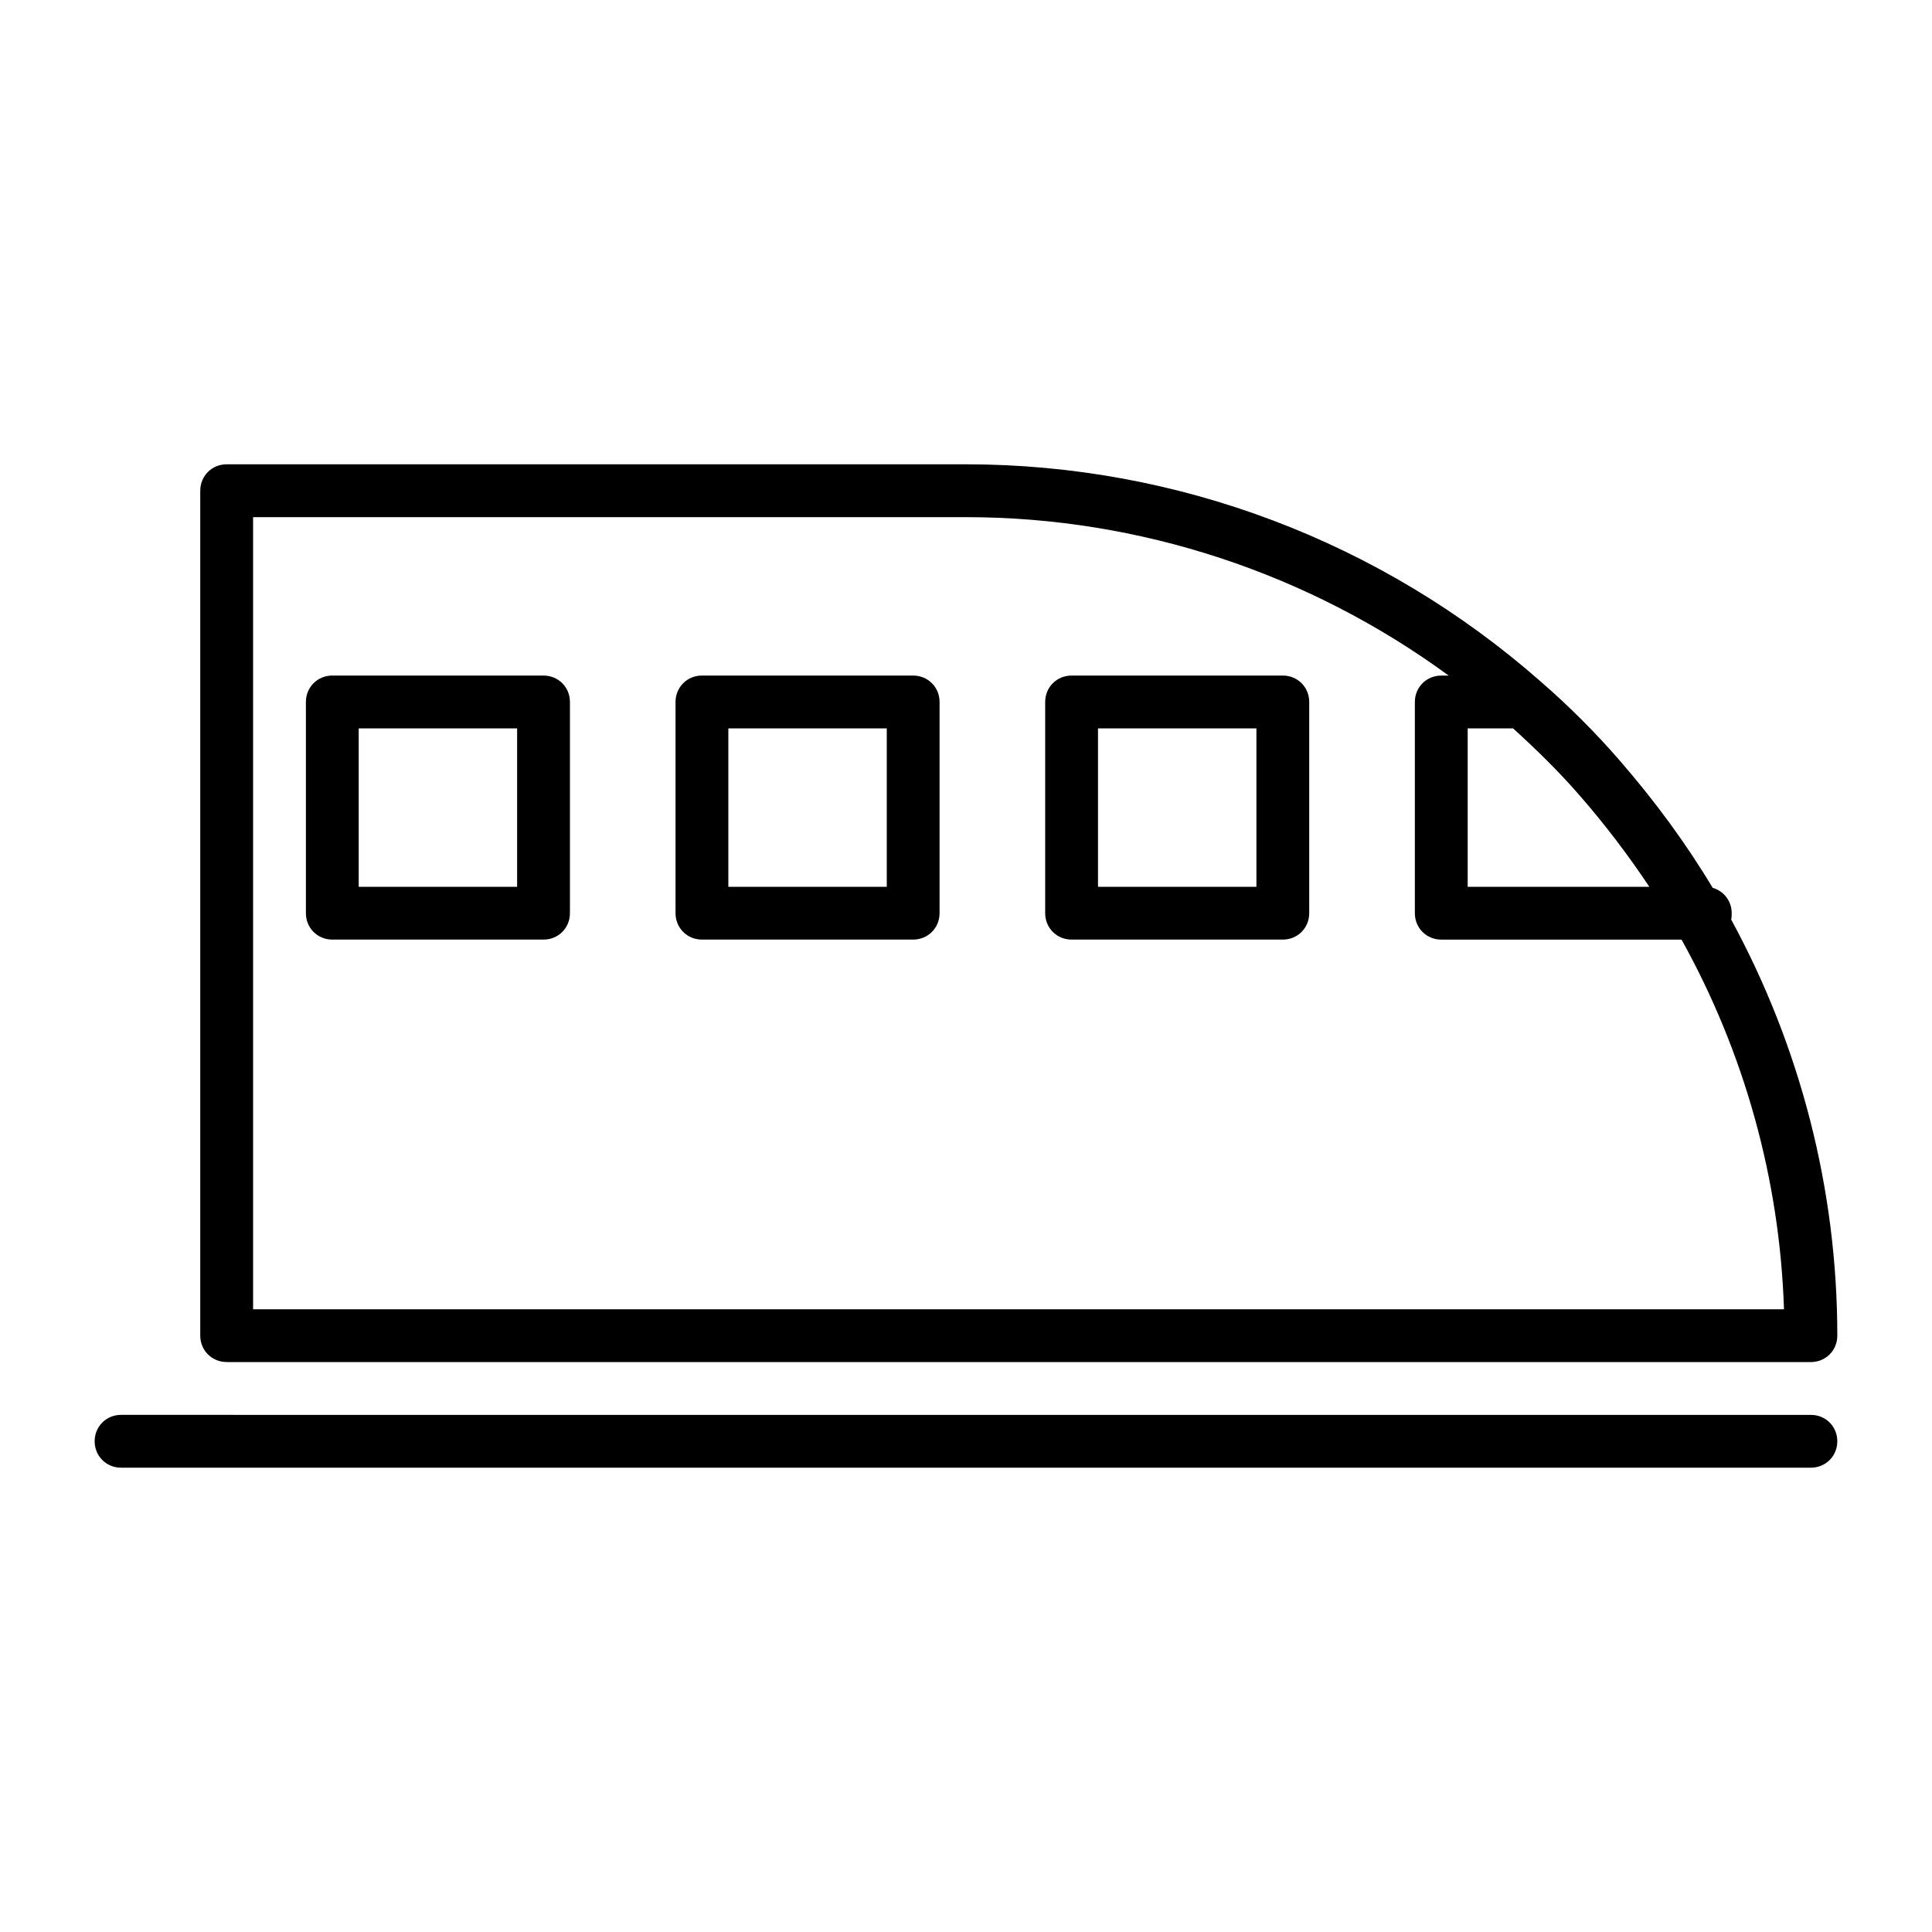
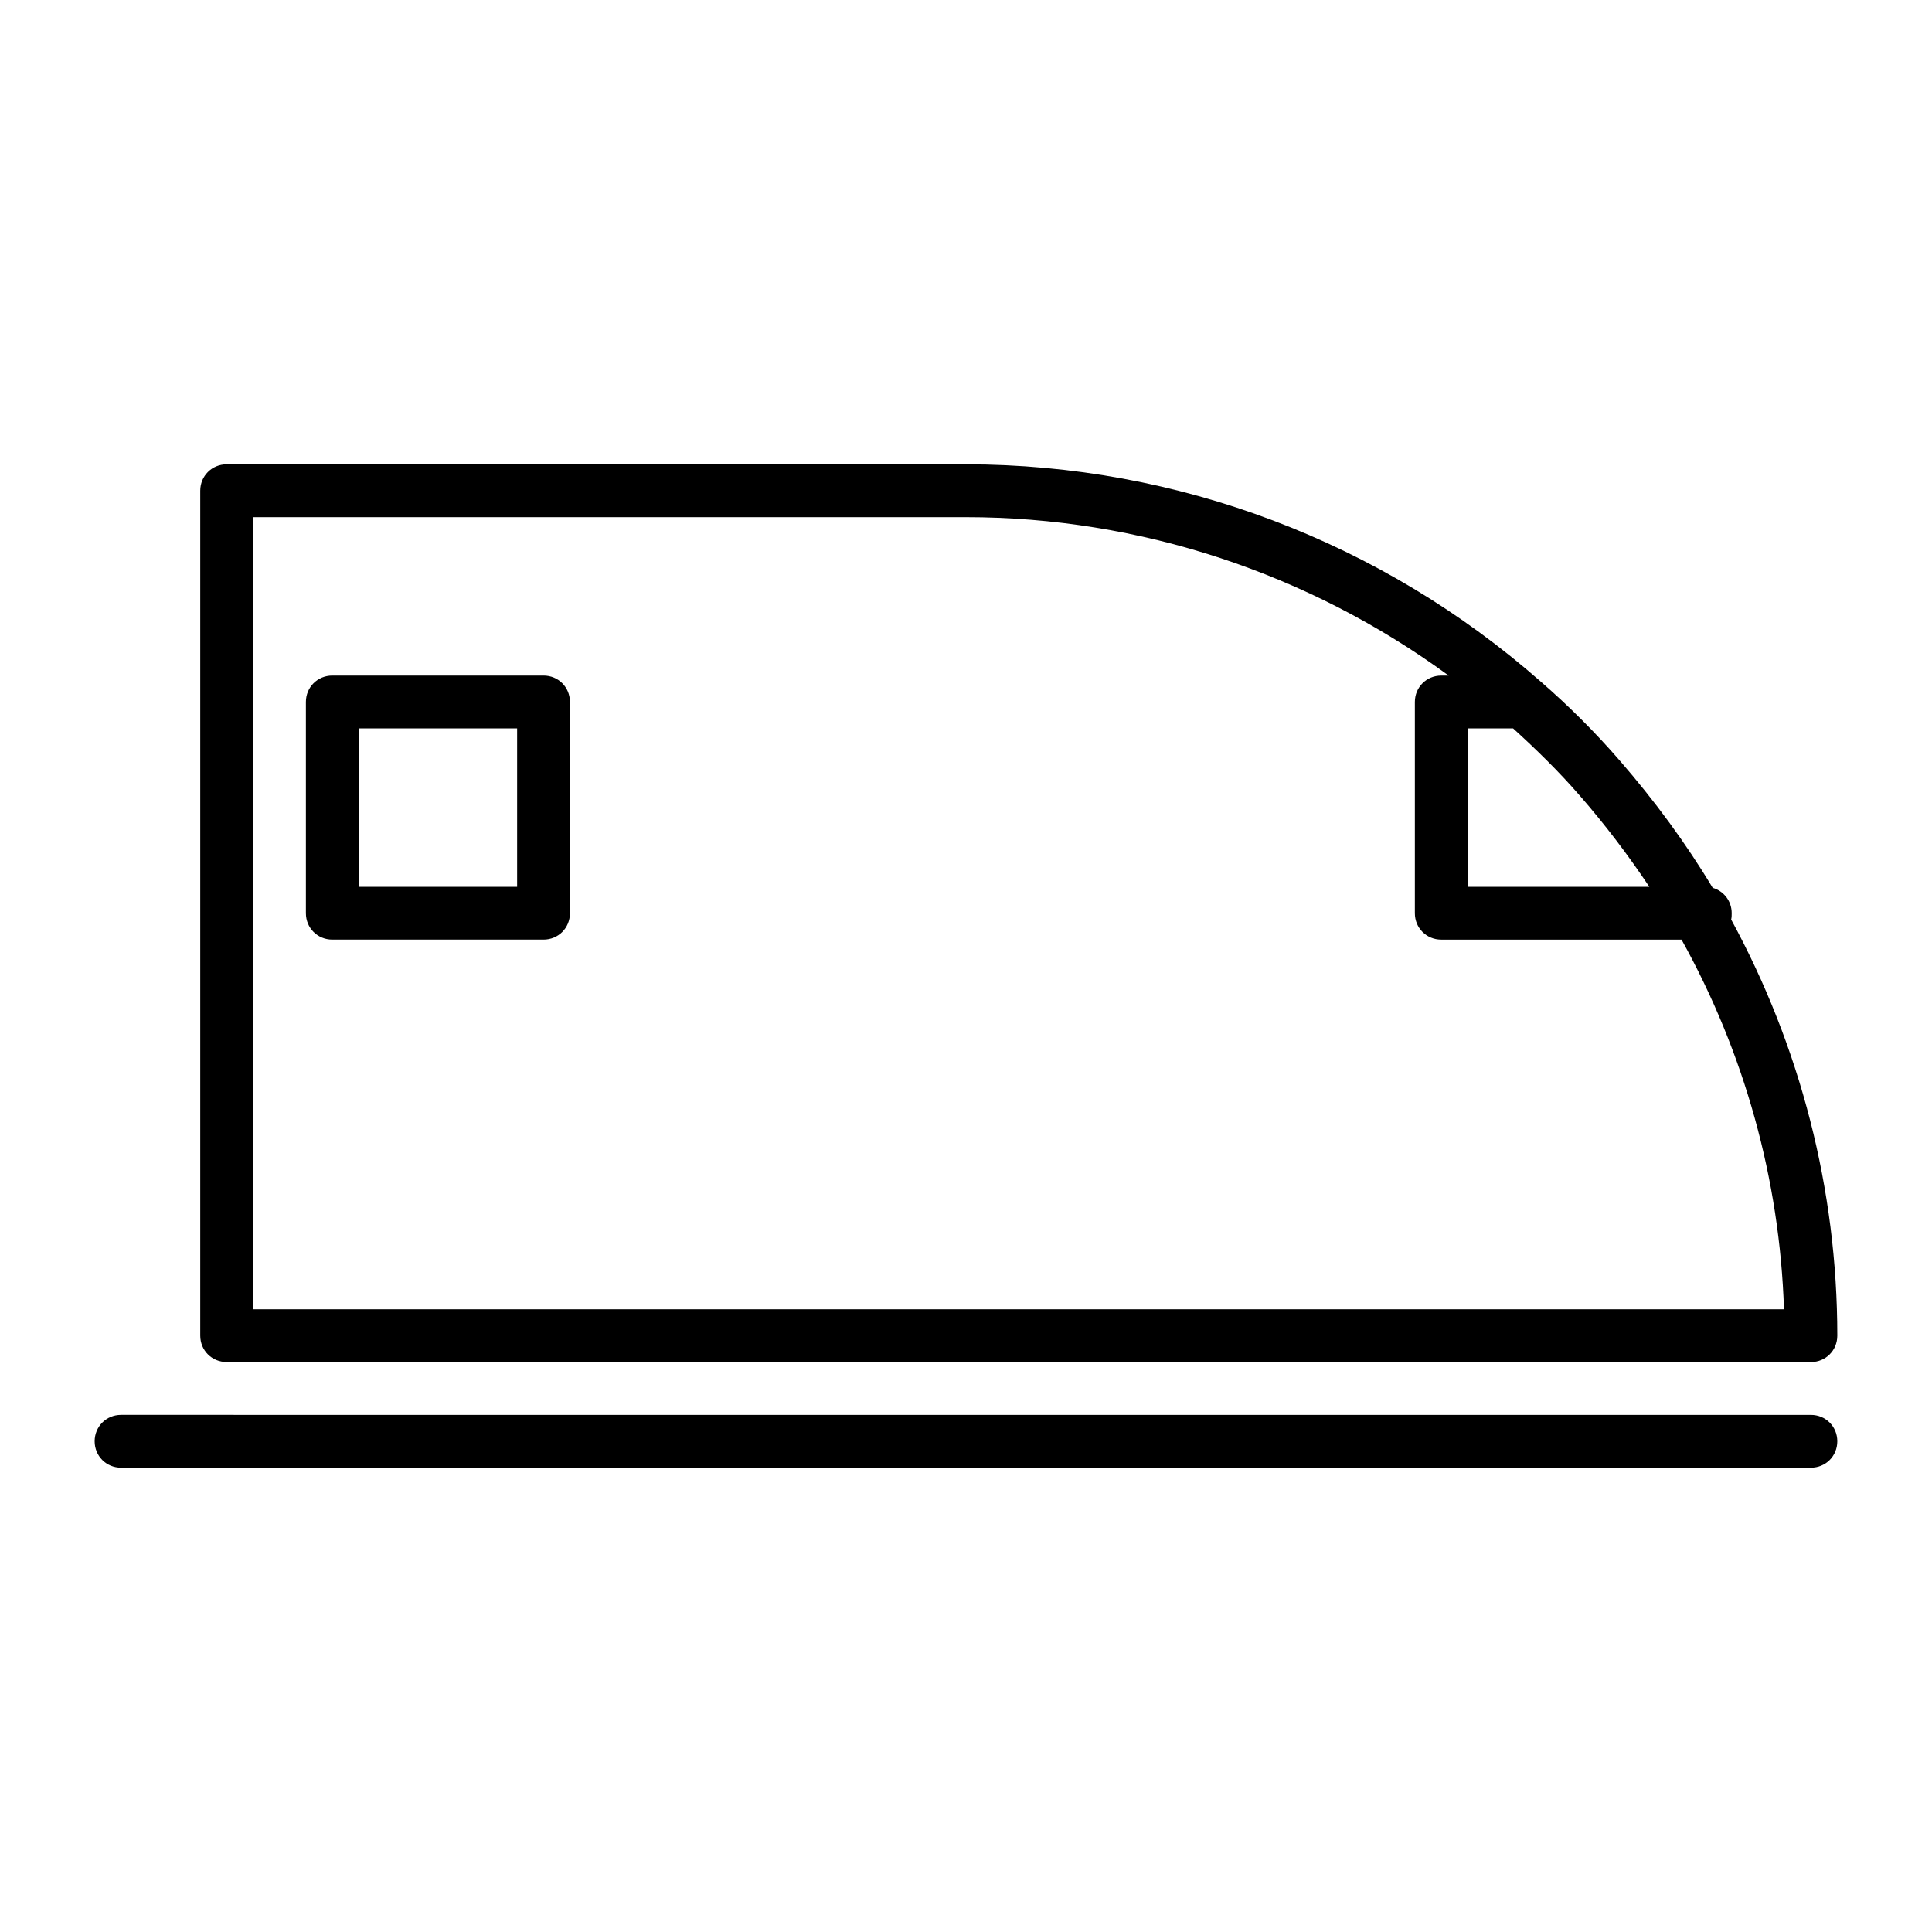
<svg xmlns="http://www.w3.org/2000/svg" fill="#000000" width="800px" height="800px" version="1.1" viewBox="144 144 512 512">
  <g>
    <path d="m288.04 323.03h-55.977c-3.918 0-6.996 3.078-6.996 6.996v55.98c0 3.918 3.078 6.996 6.996 6.996h55.98c3.918 0 6.996-3.078 6.996-6.996v-55.98c0-3.918-3.078-6.996-7-6.996zm-6.996 55.98h-41.984v-41.984h41.984z" />
-     <path d="m483.96 323.03h-55.98c-3.918 0-6.996 3.078-6.996 6.996v55.98c0 3.918 3.078 6.996 6.996 6.996h55.98c3.918 0 6.996-3.078 6.996-6.996v-55.98c0.004-3.918-3.074-6.996-6.996-6.996zm-6.996 55.98h-41.984v-41.984h41.984z" />
    <path d="m204.07 504.96h419.84c3.918 0 6.996-3.078 6.996-6.996 0-38.766-9.797-76.551-28.129-110.28 0.141-0.559 0.141-1.121 0.141-1.68 0-3.219-2.098-5.879-5.039-6.719-7.137-11.895-15.395-23.09-24.629-33.727-6.438-7.418-13.434-14.414-20.852-20.852-42.266-37.227-96.426-57.66-152.4-57.66h-195.93c-3.922 0-7 3.082-7 7v223.91c0 3.918 3.078 6.996 7 6.996zm328.88-167.93h12.035c6.156 5.598 12.176 11.477 17.633 17.773 6.719 7.695 12.875 15.812 18.473 24.211h-48.141zm-321.88-55.98h188.93c46.043 0 90.824 14.836 127.91 41.984h-1.961c-3.918 0-6.996 3.078-6.996 6.996v55.98c0 3.918 3.078 6.996 6.996 6.996h63.676c16.652 29.949 26.031 63.535 27.148 97.965h-405.7z" />
-     <path d="m386 323.03h-55.98c-3.918 0-6.996 3.078-6.996 6.996v55.98c0 3.918 3.078 6.996 6.996 6.996h55.98c3.918 0 6.996-3.078 6.996-6.996v-55.98c0-3.918-3.078-6.996-6.996-6.996zm-6.996 55.98h-41.984v-41.984h41.984z" />
    <path d="m176.08 532.95h447.83c3.918 0 6.996-3.078 6.996-6.996s-3.078-6.996-6.996-6.996l-447.83-0.004c-3.918 0-6.996 3.078-6.996 6.996 0 3.922 3.078 7 6.996 7z" />
  </g>
</svg>